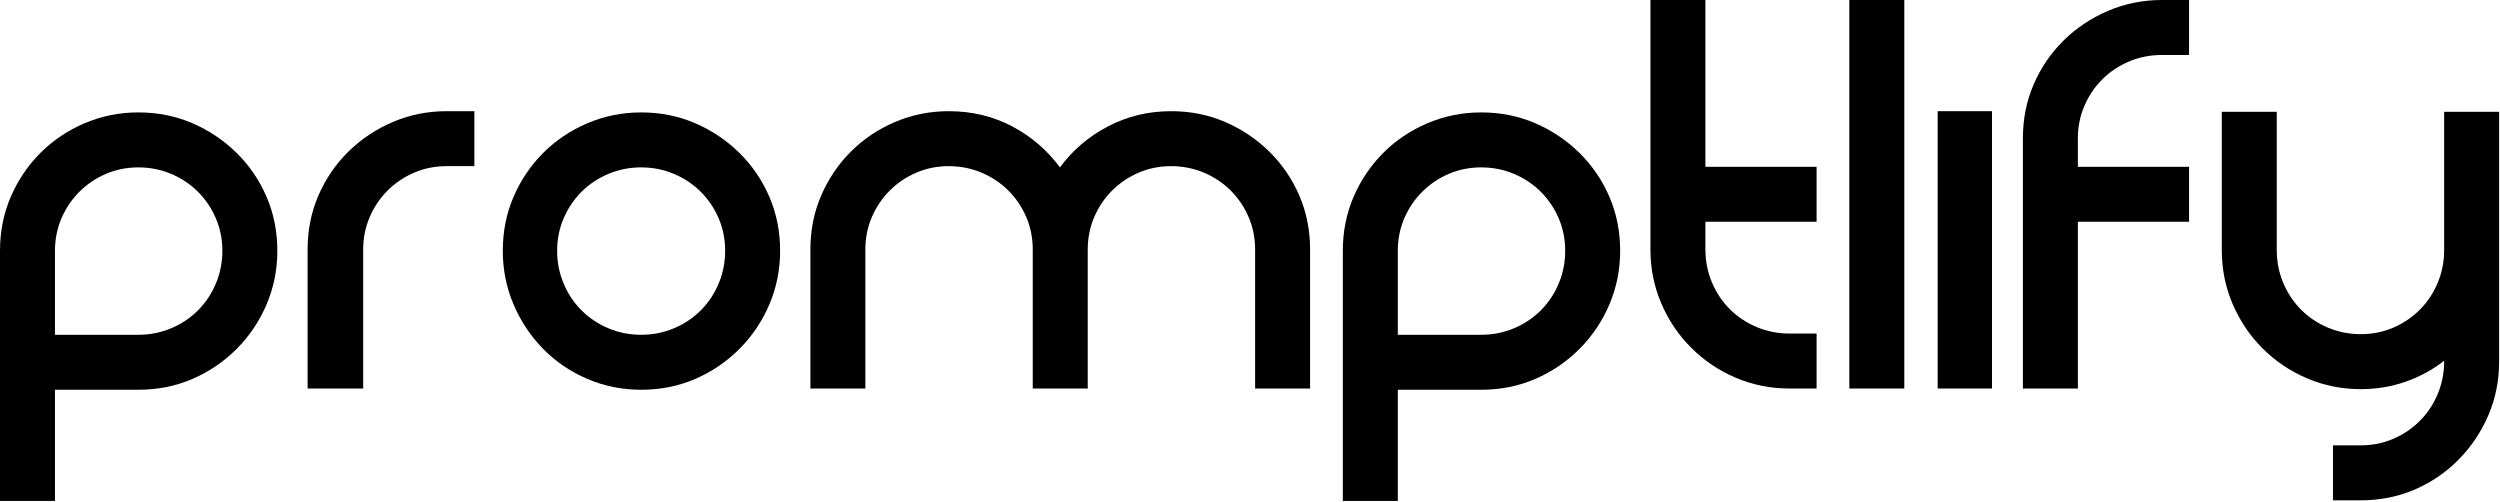
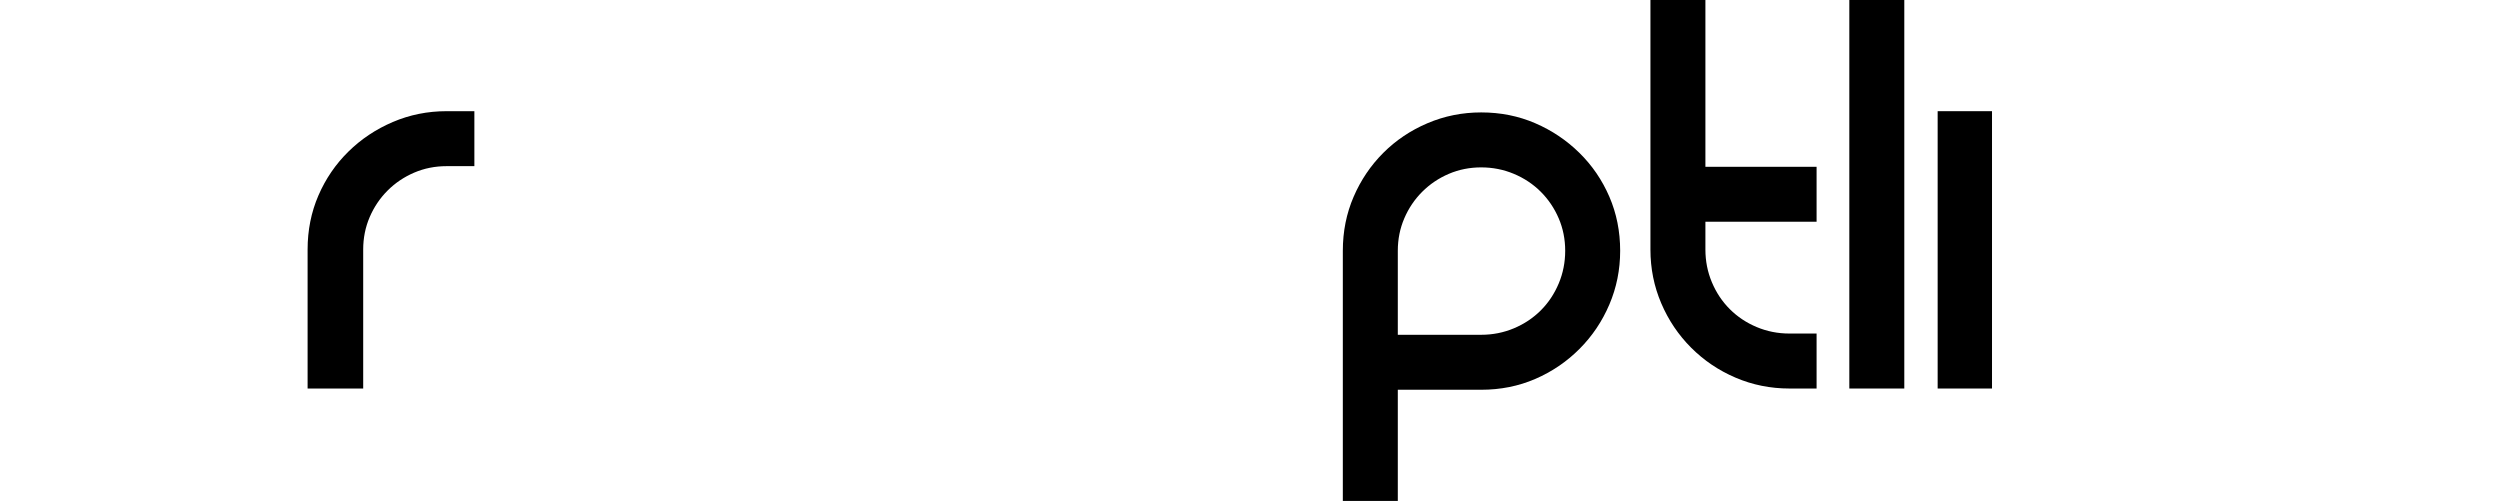
<svg xmlns="http://www.w3.org/2000/svg" width="100%" height="100%" viewBox="0 0 2536 509" version="1.1" xml:space="preserve" style="fill-rule:evenodd;clip-rule:evenodd;stroke-linejoin:round;stroke-miterlimit:2;">
  <g transform="matrix(1,0,0,1,-567.556,-928.094)">
-     <path d="M707.908,1042.13C727.54,1042.13 745.815,1045.79 762.733,1053.1C779.65,1060.4 794.584,1070.43 807.533,1083.17C820.482,1095.91 830.612,1110.74 837.922,1127.66C845.232,1144.58 848.887,1162.85 848.887,1182.48C848.887,1201.7 845.232,1219.87 837.922,1236.99C830.612,1254.12 820.482,1269.16 807.533,1282.11C794.584,1295.06 779.65,1305.19 762.733,1312.5C745.815,1319.81 727.54,1323.46 707.908,1323.46L623.321,1323.46L623.321,1436.24L567.556,1436.24L567.556,1182.48C567.556,1162.85 571.211,1144.58 578.521,1127.66C585.831,1110.74 595.856,1095.91 608.596,1083.17C621.336,1070.43 636.27,1060.4 653.396,1053.1C670.522,1045.79 688.693,1042.13 707.908,1042.13ZM707.908,1267.7C719.604,1267.7 730.673,1265.5 741.116,1261.12C751.559,1256.73 760.644,1250.67 768.372,1242.95C776.1,1235.22 782.157,1226.13 786.543,1215.69C790.929,1205.25 793.122,1194.18 793.122,1182.48C793.122,1170.79 790.929,1159.82 786.543,1149.59C782.157,1139.35 776.1,1130.37 768.372,1122.64C760.644,1114.92 751.559,1108.86 741.116,1104.47C730.673,1100.09 719.604,1097.89 707.908,1097.89C696.212,1097.89 685.247,1100.09 675.013,1104.47C664.779,1108.86 655.798,1114.92 648.07,1122.64C640.342,1130.37 634.286,1139.35 629.9,1149.59C625.514,1159.82 623.321,1170.79 623.321,1182.48L623.321,1267.7L707.908,1267.7Z" style="fill-rule:nonzero;" />
    <path d="M1048.76,1040.88L1048.76,1096.64L1020.57,1096.64C1008.87,1096.64 997.906,1098.84 987.672,1103.22C977.438,1107.61 968.457,1113.66 960.73,1121.39C953.002,1129.12 946.945,1138.1 942.559,1148.33C938.173,1158.57 935.98,1169.53 935.98,1181.23L935.98,1322.21L879.589,1322.21L879.589,1181.23C879.589,1161.6 883.244,1143.32 890.554,1126.4C897.864,1109.49 907.993,1094.66 920.942,1081.92C933.891,1069.18 948.929,1059.15 966.055,1051.84C983.182,1044.53 1001.35,1040.88 1020.57,1040.88L1048.76,1040.88Z" style="fill-rule:nonzero;" />
-     <path d="M1077.59,1182.48C1077.59,1162.85 1081.24,1144.58 1088.55,1127.66C1095.86,1110.74 1105.88,1095.91 1118.63,1083.17C1131.37,1070.43 1146.3,1060.4 1163.43,1053.1C1180.55,1045.79 1198.72,1042.13 1217.94,1042.13C1237.57,1042.13 1255.85,1045.79 1272.76,1053.1C1289.68,1060.4 1304.61,1070.43 1317.56,1083.17C1330.51,1095.91 1340.64,1110.74 1347.95,1127.66C1355.26,1144.58 1358.92,1162.85 1358.92,1182.48C1358.92,1201.7 1355.26,1219.87 1347.95,1236.99C1340.64,1254.12 1330.51,1269.16 1317.56,1282.11C1304.61,1295.06 1289.68,1305.19 1272.76,1312.5C1255.85,1319.81 1237.57,1323.46 1217.94,1323.46C1198.72,1323.46 1180.55,1319.81 1163.43,1312.5C1146.3,1305.19 1131.37,1295.06 1118.63,1282.11C1105.88,1269.16 1095.86,1254.12 1088.55,1236.99C1081.24,1219.87 1077.59,1201.7 1077.59,1182.48ZM1132.72,1182.48C1132.72,1194.18 1134.92,1205.25 1139.3,1215.69C1143.69,1226.13 1149.75,1235.22 1157.47,1242.95C1165.2,1250.67 1174.29,1256.73 1184.73,1261.12C1195.17,1265.5 1206.24,1267.7 1217.94,1267.7C1229.63,1267.7 1240.7,1265.5 1251.15,1261.12C1261.59,1256.73 1270.67,1250.67 1278.4,1242.95C1286.13,1235.22 1292.19,1226.13 1296.57,1215.69C1300.96,1205.25 1303.15,1194.18 1303.15,1182.48C1303.15,1170.79 1300.96,1159.82 1296.57,1149.59C1292.19,1139.35 1286.13,1130.37 1278.4,1122.64C1270.67,1114.92 1261.59,1108.86 1251.15,1104.47C1240.7,1100.09 1229.63,1097.89 1217.94,1097.89C1206.24,1097.89 1195.17,1100.09 1184.73,1104.47C1174.29,1108.86 1165.2,1114.92 1157.47,1122.64C1149.75,1130.37 1143.69,1139.35 1139.3,1149.59C1134.92,1159.82 1132.72,1170.79 1132.72,1182.48Z" style="fill-rule:nonzero;" />
-     <path d="M1755.54,1040.88C1775.17,1040.88 1793.44,1044.53 1810.36,1051.84C1827.28,1059.15 1842.21,1069.18 1855.16,1081.92C1868.11,1094.66 1878.24,1109.49 1885.55,1126.4C1892.86,1143.32 1896.52,1161.6 1896.52,1181.23L1896.52,1322.21L1840.75,1322.21L1840.75,1181.23C1840.75,1169.53 1838.56,1158.57 1834.17,1148.33C1829.79,1138.1 1823.73,1129.12 1816,1121.39C1808.27,1113.66 1799.19,1107.61 1788.75,1103.22C1778.3,1098.84 1767.23,1096.64 1755.54,1096.64C1743.84,1096.64 1732.88,1098.84 1722.64,1103.22C1712.41,1107.61 1703.43,1113.66 1695.7,1121.39C1687.97,1129.12 1681.91,1138.1 1677.53,1148.33C1673.14,1158.57 1670.95,1169.53 1670.95,1181.23L1670.95,1322.21L1615.18,1322.21L1615.18,1181.23C1615.18,1169.53 1612.99,1158.57 1608.61,1148.33C1604.22,1138.1 1598.16,1129.12 1590.43,1121.39C1582.71,1113.66 1573.62,1107.61 1563.18,1103.22C1552.74,1098.84 1541.67,1096.64 1529.97,1096.64C1518.27,1096.64 1507.31,1098.84 1497.08,1103.22C1486.84,1107.61 1477.86,1113.66 1470.13,1121.39C1462.4,1129.12 1456.35,1138.1 1451.96,1148.33C1447.58,1158.57 1445.38,1169.53 1445.38,1181.23L1445.38,1322.21L1389.62,1322.21L1389.62,1181.23C1389.62,1161.6 1393.27,1143.32 1400.58,1126.4C1407.89,1109.49 1417.92,1094.66 1430.66,1081.92C1443.4,1069.18 1458.33,1059.15 1475.46,1051.84C1492.59,1044.53 1510.76,1040.88 1529.97,1040.88C1553.36,1040.88 1574.77,1045.99 1594.19,1056.23C1613.62,1066.46 1629.8,1080.35 1642.75,1097.89C1655.7,1080.35 1671.99,1066.46 1691.63,1056.23C1711.26,1045.99 1732.56,1040.88 1755.54,1040.88Z" style="fill-rule:nonzero;" />
    <path d="M2070.07,1042.13C2089.71,1042.13 2107.98,1045.79 2124.9,1053.1C2141.82,1060.4 2156.75,1070.43 2169.7,1083.17C2182.65,1095.91 2192.78,1110.74 2200.09,1127.66C2207.4,1144.58 2211.05,1162.85 2211.05,1182.48C2211.05,1201.7 2207.4,1219.87 2200.09,1236.99C2192.78,1254.12 2182.65,1269.16 2169.7,1282.11C2156.75,1295.06 2141.82,1305.19 2124.9,1312.5C2107.98,1319.81 2089.71,1323.46 2070.07,1323.46L1985.49,1323.46L1985.49,1436.24L1929.72,1436.24L1929.72,1182.48C1929.72,1162.85 1933.38,1144.58 1940.69,1127.66C1948,1110.74 1958.02,1095.91 1970.76,1083.17C1983.5,1070.43 1998.44,1060.4 2015.56,1053.1C2032.69,1045.79 2050.86,1042.13 2070.07,1042.13ZM2070.07,1267.7C2081.77,1267.7 2092.84,1265.5 2103.28,1261.12C2113.73,1256.73 2122.81,1250.67 2130.54,1242.95C2138.27,1235.22 2144.32,1226.13 2148.71,1215.69C2153.1,1205.25 2155.29,1194.18 2155.29,1182.48C2155.29,1170.79 2153.1,1159.82 2148.71,1149.59C2144.32,1139.35 2138.27,1130.37 2130.54,1122.64C2122.81,1114.92 2113.73,1108.86 2103.28,1104.47C2092.84,1100.09 2081.77,1097.89 2070.07,1097.89C2058.38,1097.89 2047.41,1100.09 2037.18,1104.47C2026.95,1108.86 2017.97,1114.92 2010.24,1122.64C2002.51,1130.37 1996.45,1139.35 1992.07,1149.59C1987.68,1159.82 1985.49,1170.79 1985.49,1182.48L1985.49,1267.7L2070.07,1267.7Z" style="fill-rule:nonzero;" />
    <path d="M2410.3,1266.44L2410.3,1322.21L2382.74,1322.21C2363.52,1322.21 2345.35,1318.55 2328.22,1311.24C2311.1,1303.93 2296.06,1293.8 2283.11,1280.85C2270.16,1267.9 2260.03,1252.87 2252.72,1235.74C2245.41,1218.62 2241.76,1200.44 2241.76,1181.23L2241.76,928.094L2297.52,928.094L2297.52,1097.27L2410.3,1097.27L2410.3,1153.03L2297.52,1153.03L2297.52,1181.23C2297.52,1192.92 2299.71,1204 2304.1,1214.44C2308.49,1224.88 2314.54,1233.97 2322.27,1241.69C2330,1249.42 2339.08,1255.48 2349.53,1259.86C2359.97,1264.25 2371.04,1266.44 2382.74,1266.44L2410.3,1266.44Z" style="fill-rule:nonzero;" />
    <rect x="2443.51" y="928.094" width="55.765" height="394.114" style="fill-rule:nonzero;" />
    <rect x="2533.11" y="1040.88" width="55.138" height="281.331" style="fill-rule:nonzero;" />
-     <path d="M2760.56,983.859C2748.86,983.859 2737.79,986.052 2727.35,990.438C2716.91,994.824 2707.82,1000.88 2700.09,1008.61C2692.37,1016.34 2686.31,1025.32 2681.92,1035.55C2677.54,1045.79 2675.34,1056.75 2675.34,1068.45L2675.34,1097.27L2788.13,1097.27L2788.13,1153.03L2675.34,1153.03L2675.34,1322.21L2619.58,1322.21L2619.58,1068.45C2619.58,1048.81 2623.23,1030.54 2630.54,1013.62C2637.85,996.704 2647.98,981.875 2660.93,969.135C2673.88,956.394 2688.92,946.369 2706.05,939.059C2723.17,931.749 2741.34,928.094 2760.56,928.094L2788.13,928.094L2788.13,983.859L2760.56,983.859Z" style="fill-rule:nonzero;" />
-     <path d="M3102.67,1041.5L3102.67,1294.64C3102.67,1314.27 3099.01,1332.55 3091.7,1349.46C3084.39,1366.38 3074.37,1381.32 3061.62,1394.26C3048.89,1407.21 3034.06,1417.34 3017.14,1424.65C3000.22,1431.96 2981.95,1435.62 2962.31,1435.62L2934.12,1435.62L2934.12,1379.85L2962.31,1379.85C2974.01,1379.85 2984.97,1377.66 2995.21,1373.27C3005.44,1368.89 3014.42,1362.83 3022.15,1355.1C3029.88,1347.38 3035.94,1338.29 3040.32,1327.85C3044.71,1317.4 3046.9,1306.34 3046.9,1294.64L3046.9,1294.01C3035.2,1303.2 3022.15,1310.3 3007.74,1315.32C2993.33,1320.33 2978.19,1322.84 2962.31,1322.84C2943.1,1322.84 2924.93,1319.18 2907.8,1311.87C2890.68,1304.56 2875.64,1294.43 2862.69,1281.48C2849.74,1268.53 2839.61,1253.49 2832.3,1236.37C2824.99,1219.24 2821.34,1201.07 2821.34,1181.86L2821.34,1041.5L2877.1,1041.5L2877.1,1181.86C2877.1,1193.55 2879.29,1204.62 2883.68,1215.06C2888.07,1225.51 2894.12,1234.59 2901.85,1242.32C2909.58,1250.05 2918.66,1256.11 2929.11,1260.49C2939.55,1264.88 2950.62,1267.07 2962.31,1267.07C2974.01,1267.07 2984.97,1264.88 2995.21,1260.49C3005.44,1256.11 3014.42,1250.05 3022.15,1242.32C3029.88,1234.59 3035.94,1225.51 3040.32,1215.06C3044.71,1204.62 3046.9,1193.55 3046.9,1181.86L3046.9,1041.5L3102.67,1041.5Z" style="fill-rule:nonzero;" />
  </g>
</svg>